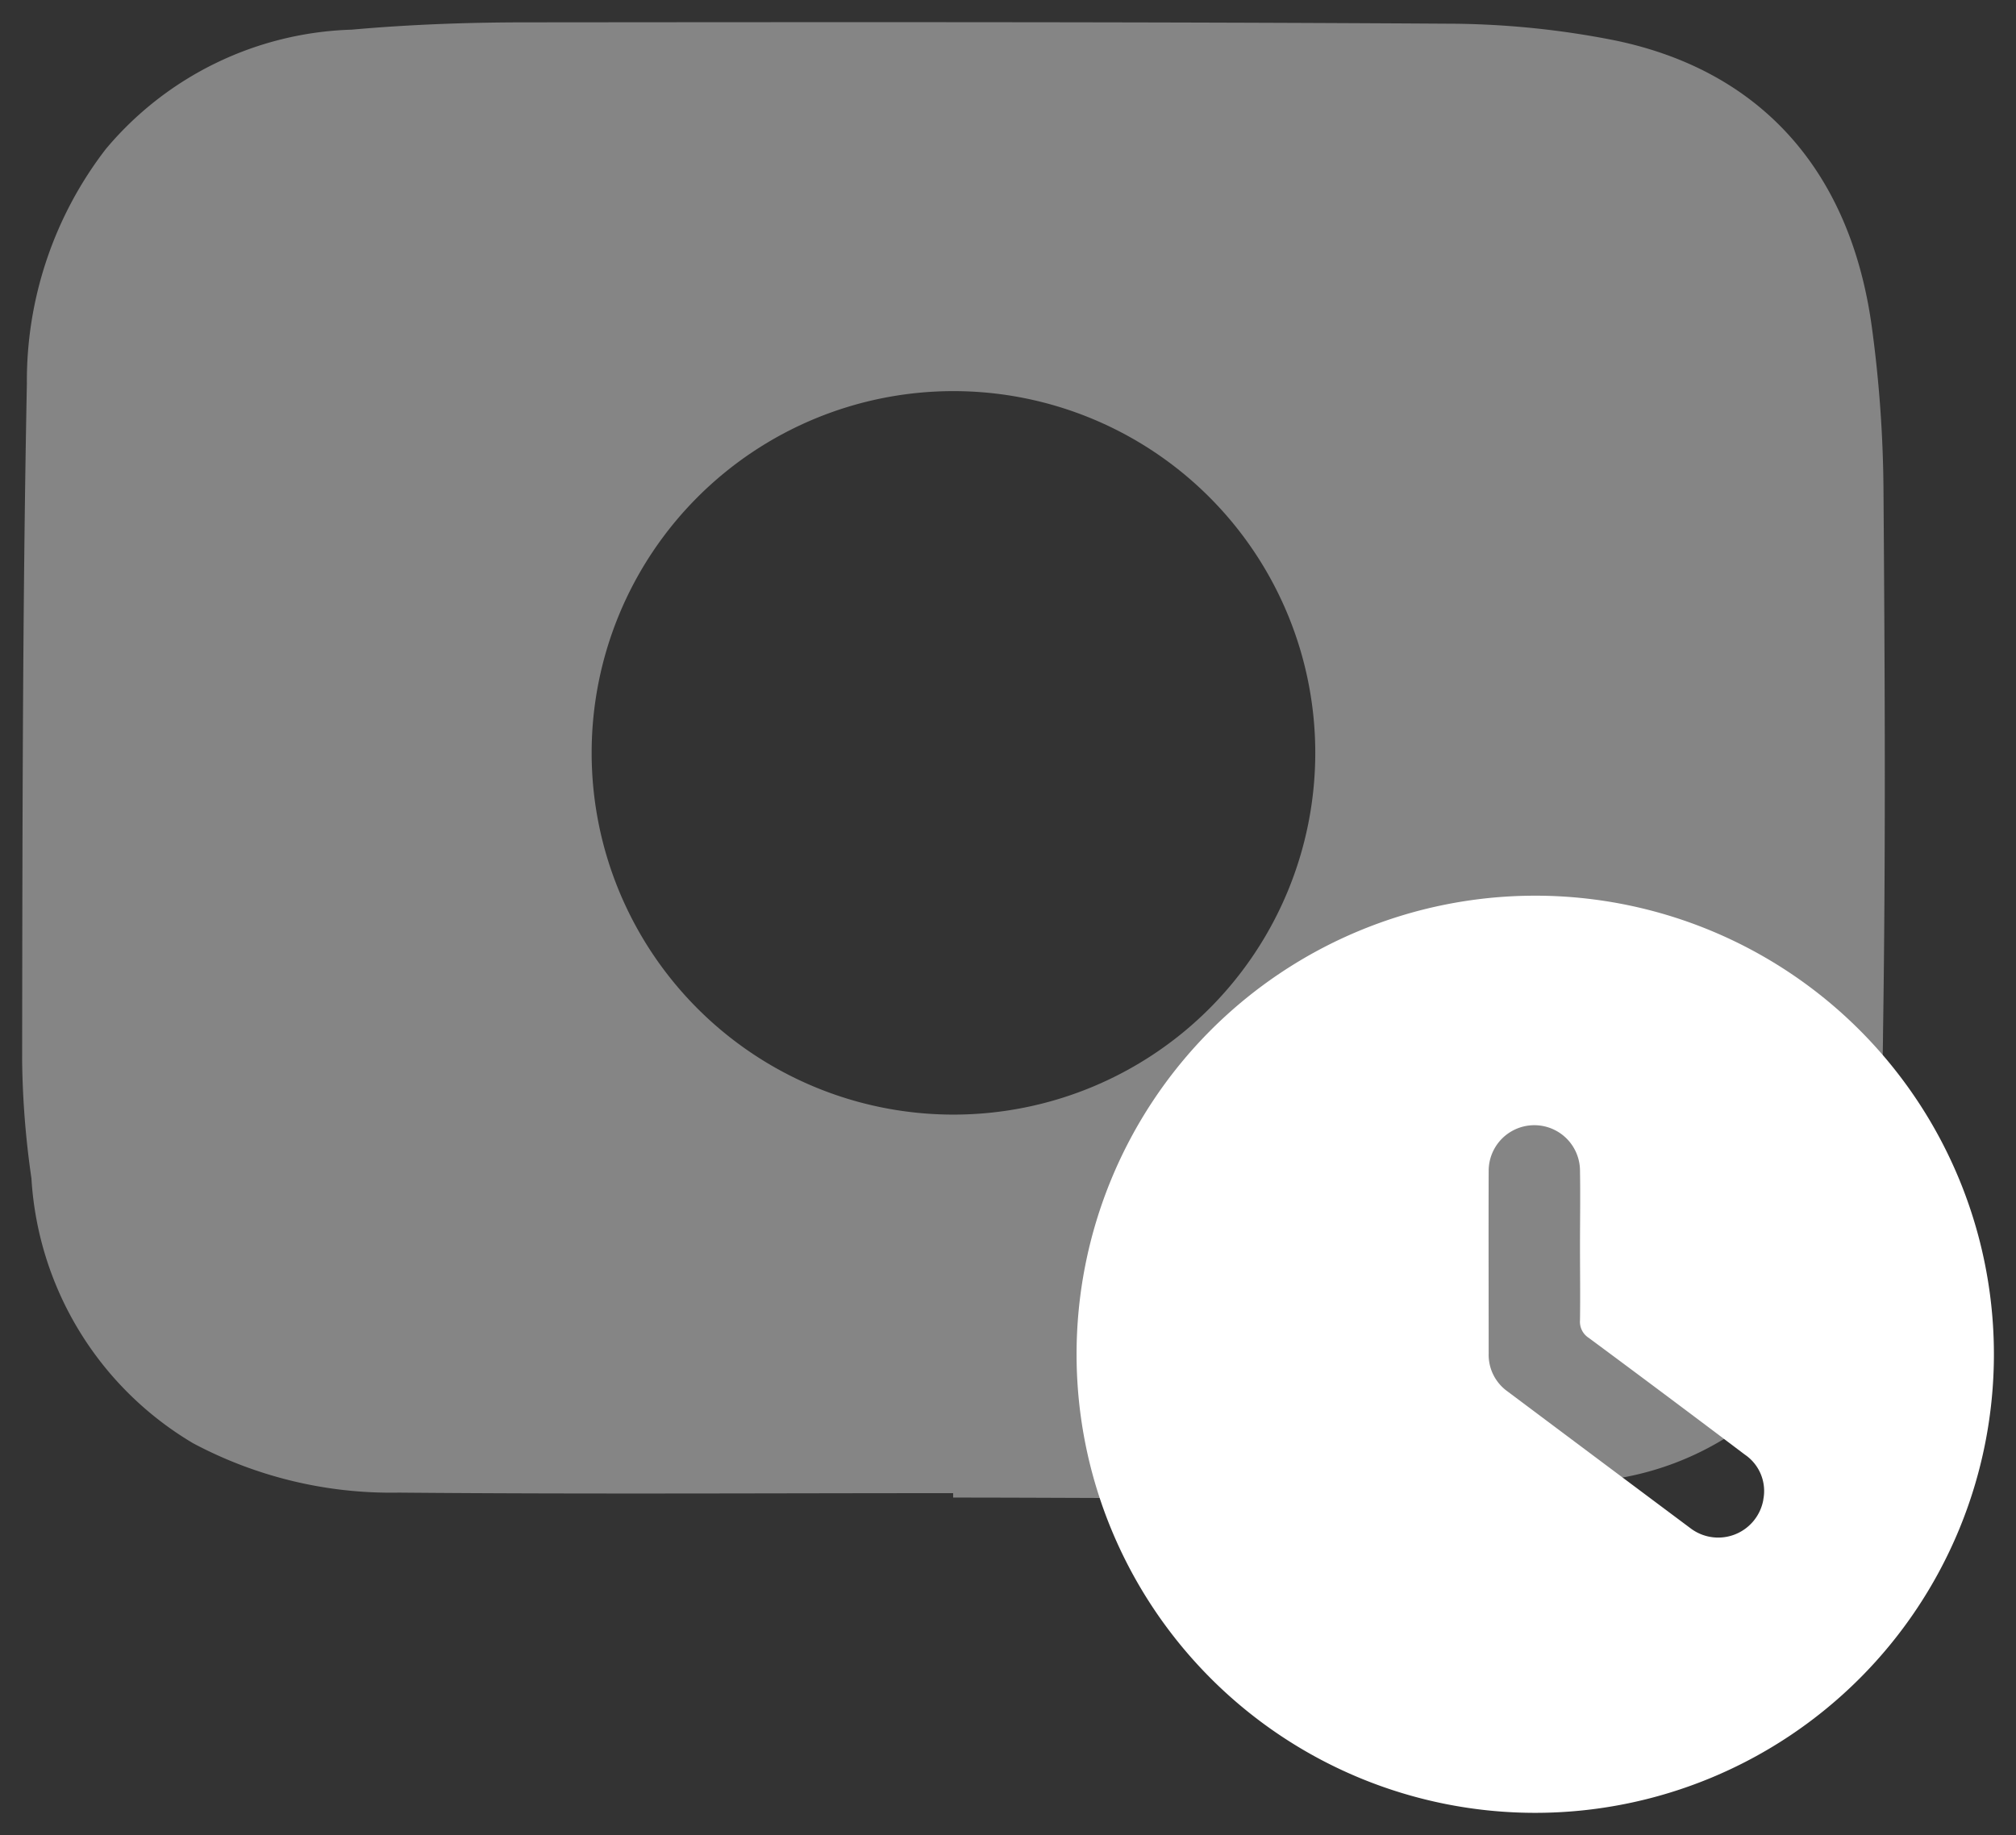
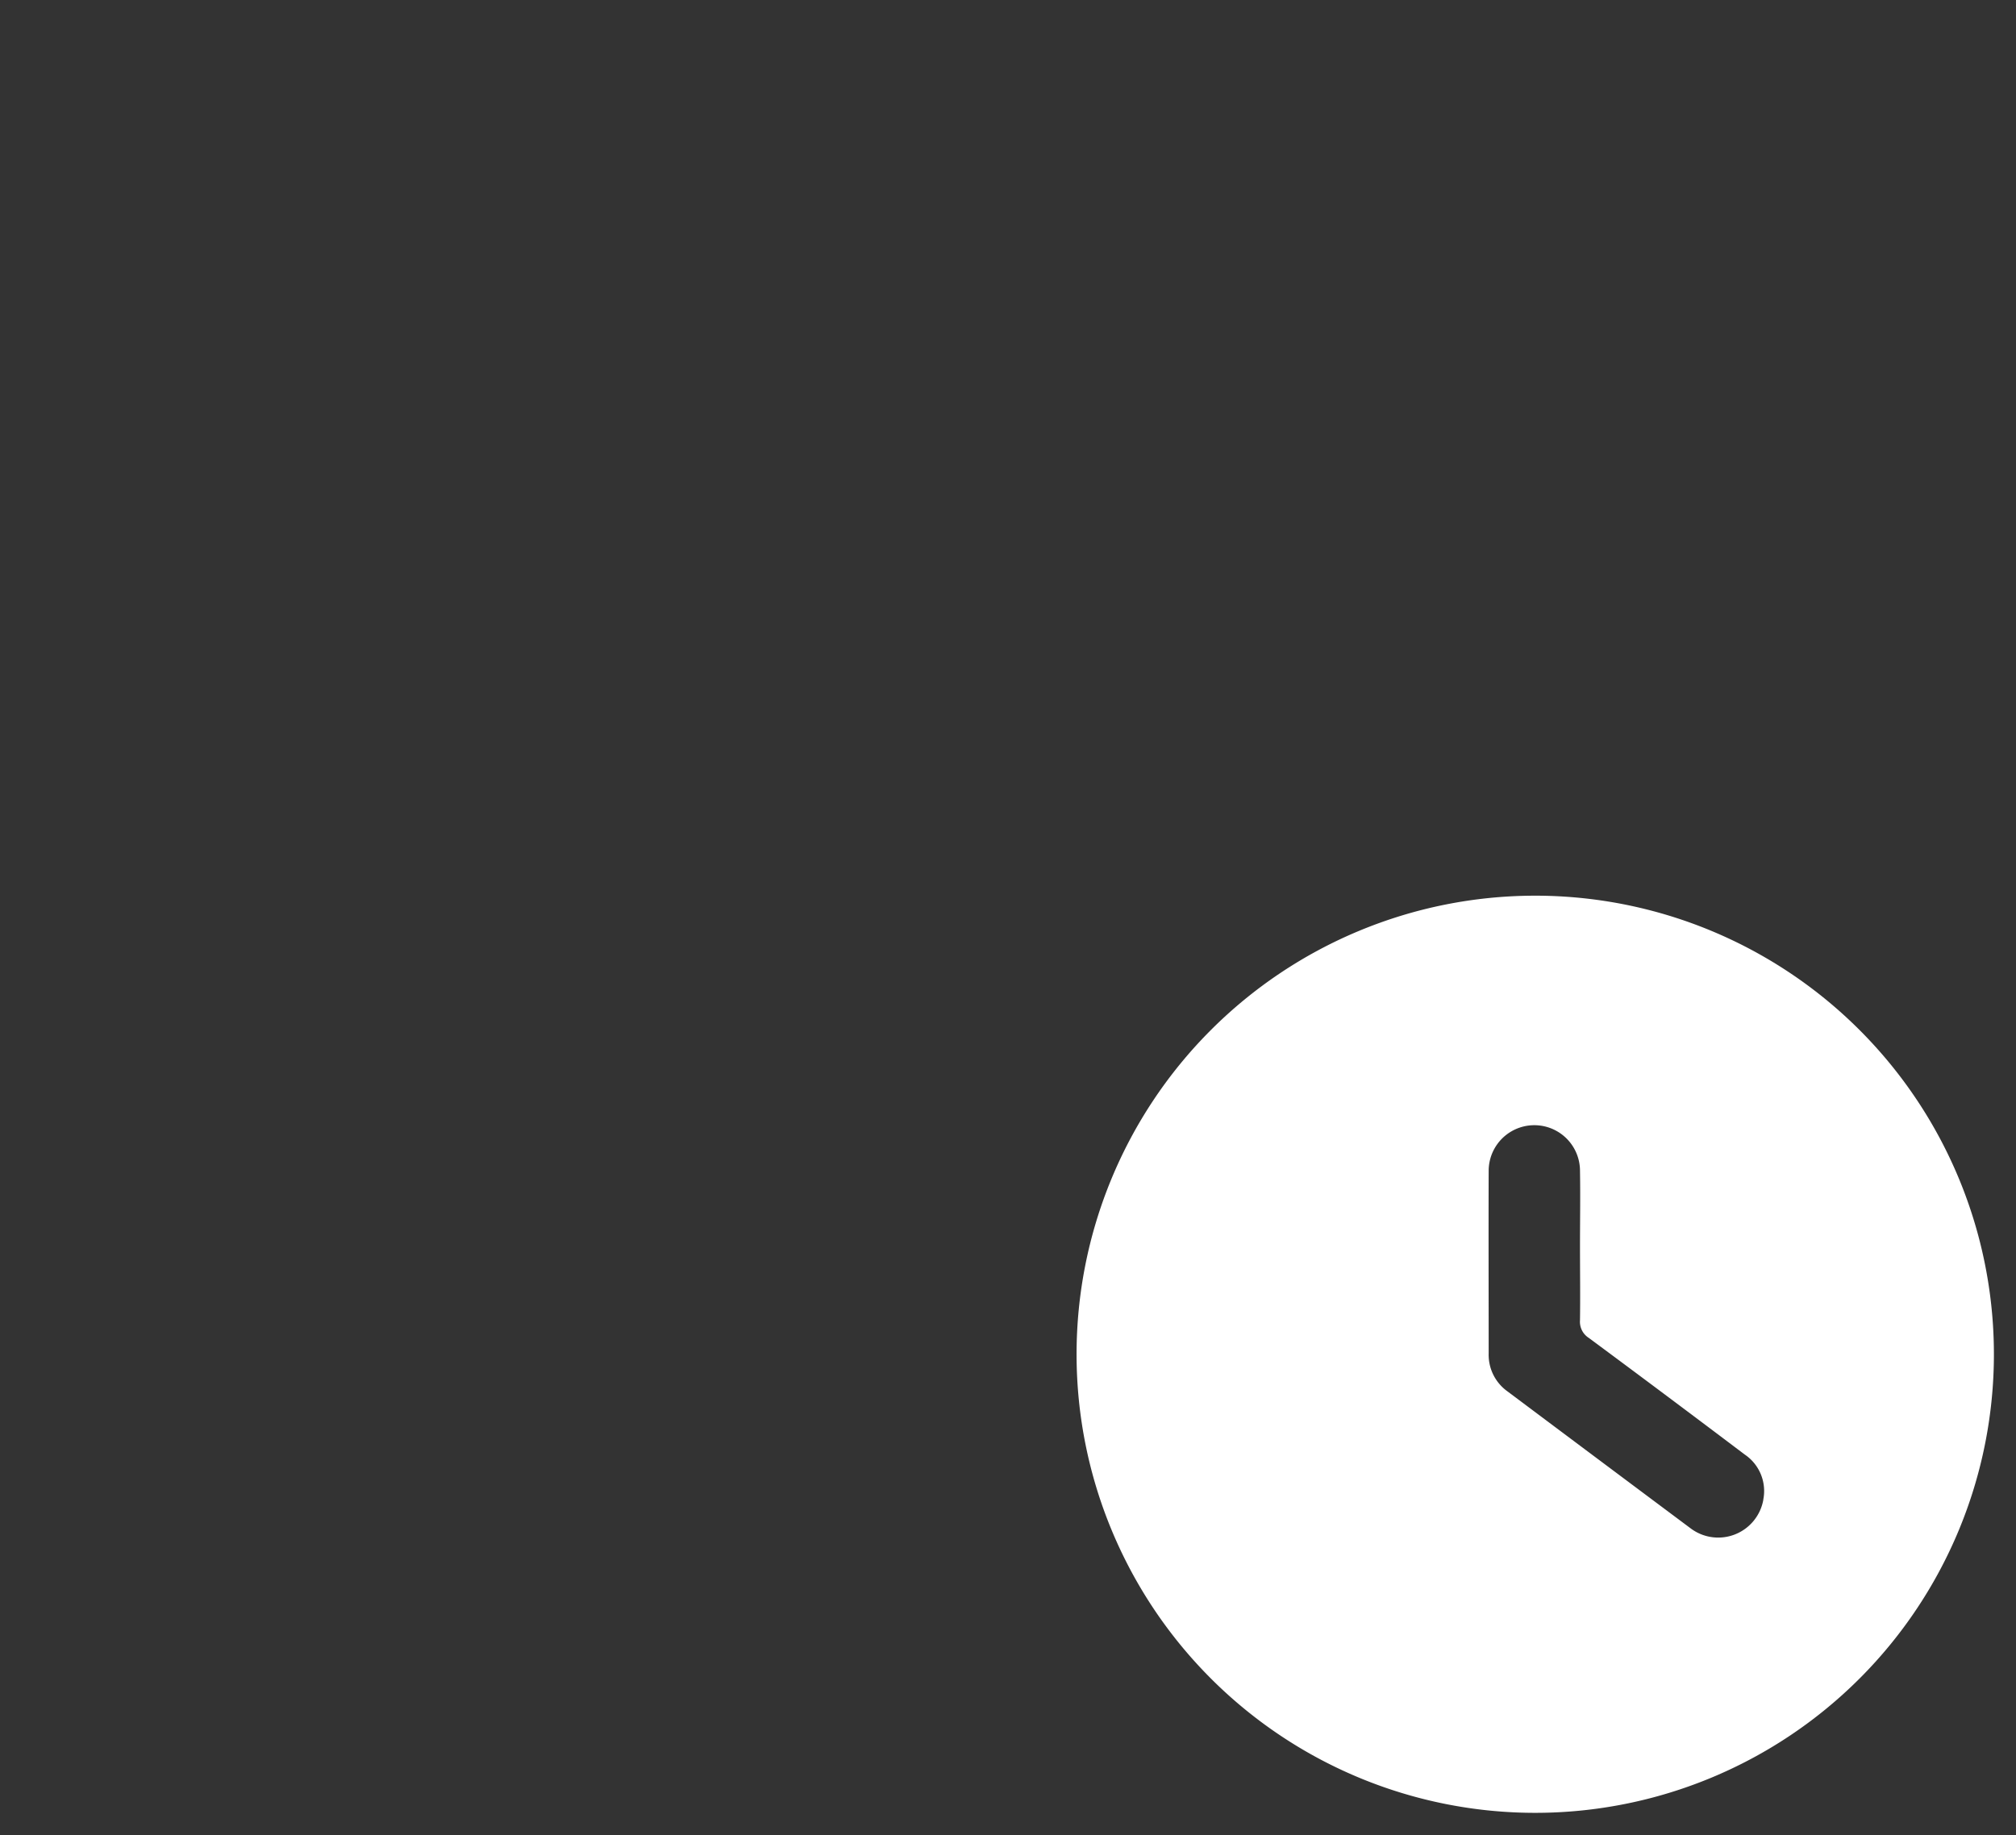
<svg xmlns="http://www.w3.org/2000/svg" width="45.54" height="41.46" viewBox="0 0 45.54 41.46">
  <rect x="0" y="0" width="45.54" height="41.46" fill="#333333" stroke="none" />
  <g id="Group_20003" data-name="Group 20003" transform="translate(0.5 0.499)">
    <g id="Group_20005" data-name="Group 20005" transform="translate(0 0)">
-       <path id="Path_18685" data-name="Path 18685" d="M42.046,10.493a28.606,28.606,0,0,0-.257-3.562C41.319,3.391,39.3,1.1,35.977.413a19.564,19.564,0,0,0-3.8-.377C25.25-.007,18.317,0,11.386.006c-1.314,0-2.633.048-3.942.165a7.538,7.538,0,0,0-5.556,2.7,8.583,8.583,0,0,0-1.781,5.3c-.1,5.1-.1,10.2-.107,15.293A19.928,19.928,0,0,0,.21,26.123a7.473,7.473,0,0,0,3.651,5.986,9.5,9.5,0,0,0,4.646,1.116c4.174.037,8.35.012,12.524.012v.1c3.086,0,6.172.041,9.255-.016a38.612,38.612,0,0,0,5.47-.377,6.7,6.7,0,0,0,5.812-5.573,22.914,22.914,0,0,0,.468-4.508c.063-4.122.041-8.245.01-12.368M21.038,24.684a8.173,8.173,0,1,1,8.173-8.173,8.173,8.173,0,0,1-8.173,8.173" transform="translate(0 0)" fill="#fff" stroke="rgba(0,0,0,0)" stroke-width="1" opacity="0.4" />
      <path id="Path_18686" data-name="Path 18686" d="M547.089,333.325a10.361,10.361,0,1,0,10.382,10.358,10.362,10.362,0,0,0-10.382-10.358m5.174,13.644a1.035,1.035,0,0,1-1.634.657q-2.074-1.549-4.144-3.1a1.015,1.015,0,0,1-.427-.856c0-1.376-.005-2.753,0-4.128a1.031,1.031,0,1,1,2.063,0c.01.566,0,1.133,0,1.7h0c0,.558.008,1.117,0,1.675a.431.431,0,0,0,.2.4q1.767,1.309,3.522,2.635a.993.993,0,0,1,.418,1.019" transform="translate(-512.93 -313.587)" fill="#fff" stroke="rgba(0,0,0,0)" stroke-width="1" />
    </g>
  </g>
</svg>